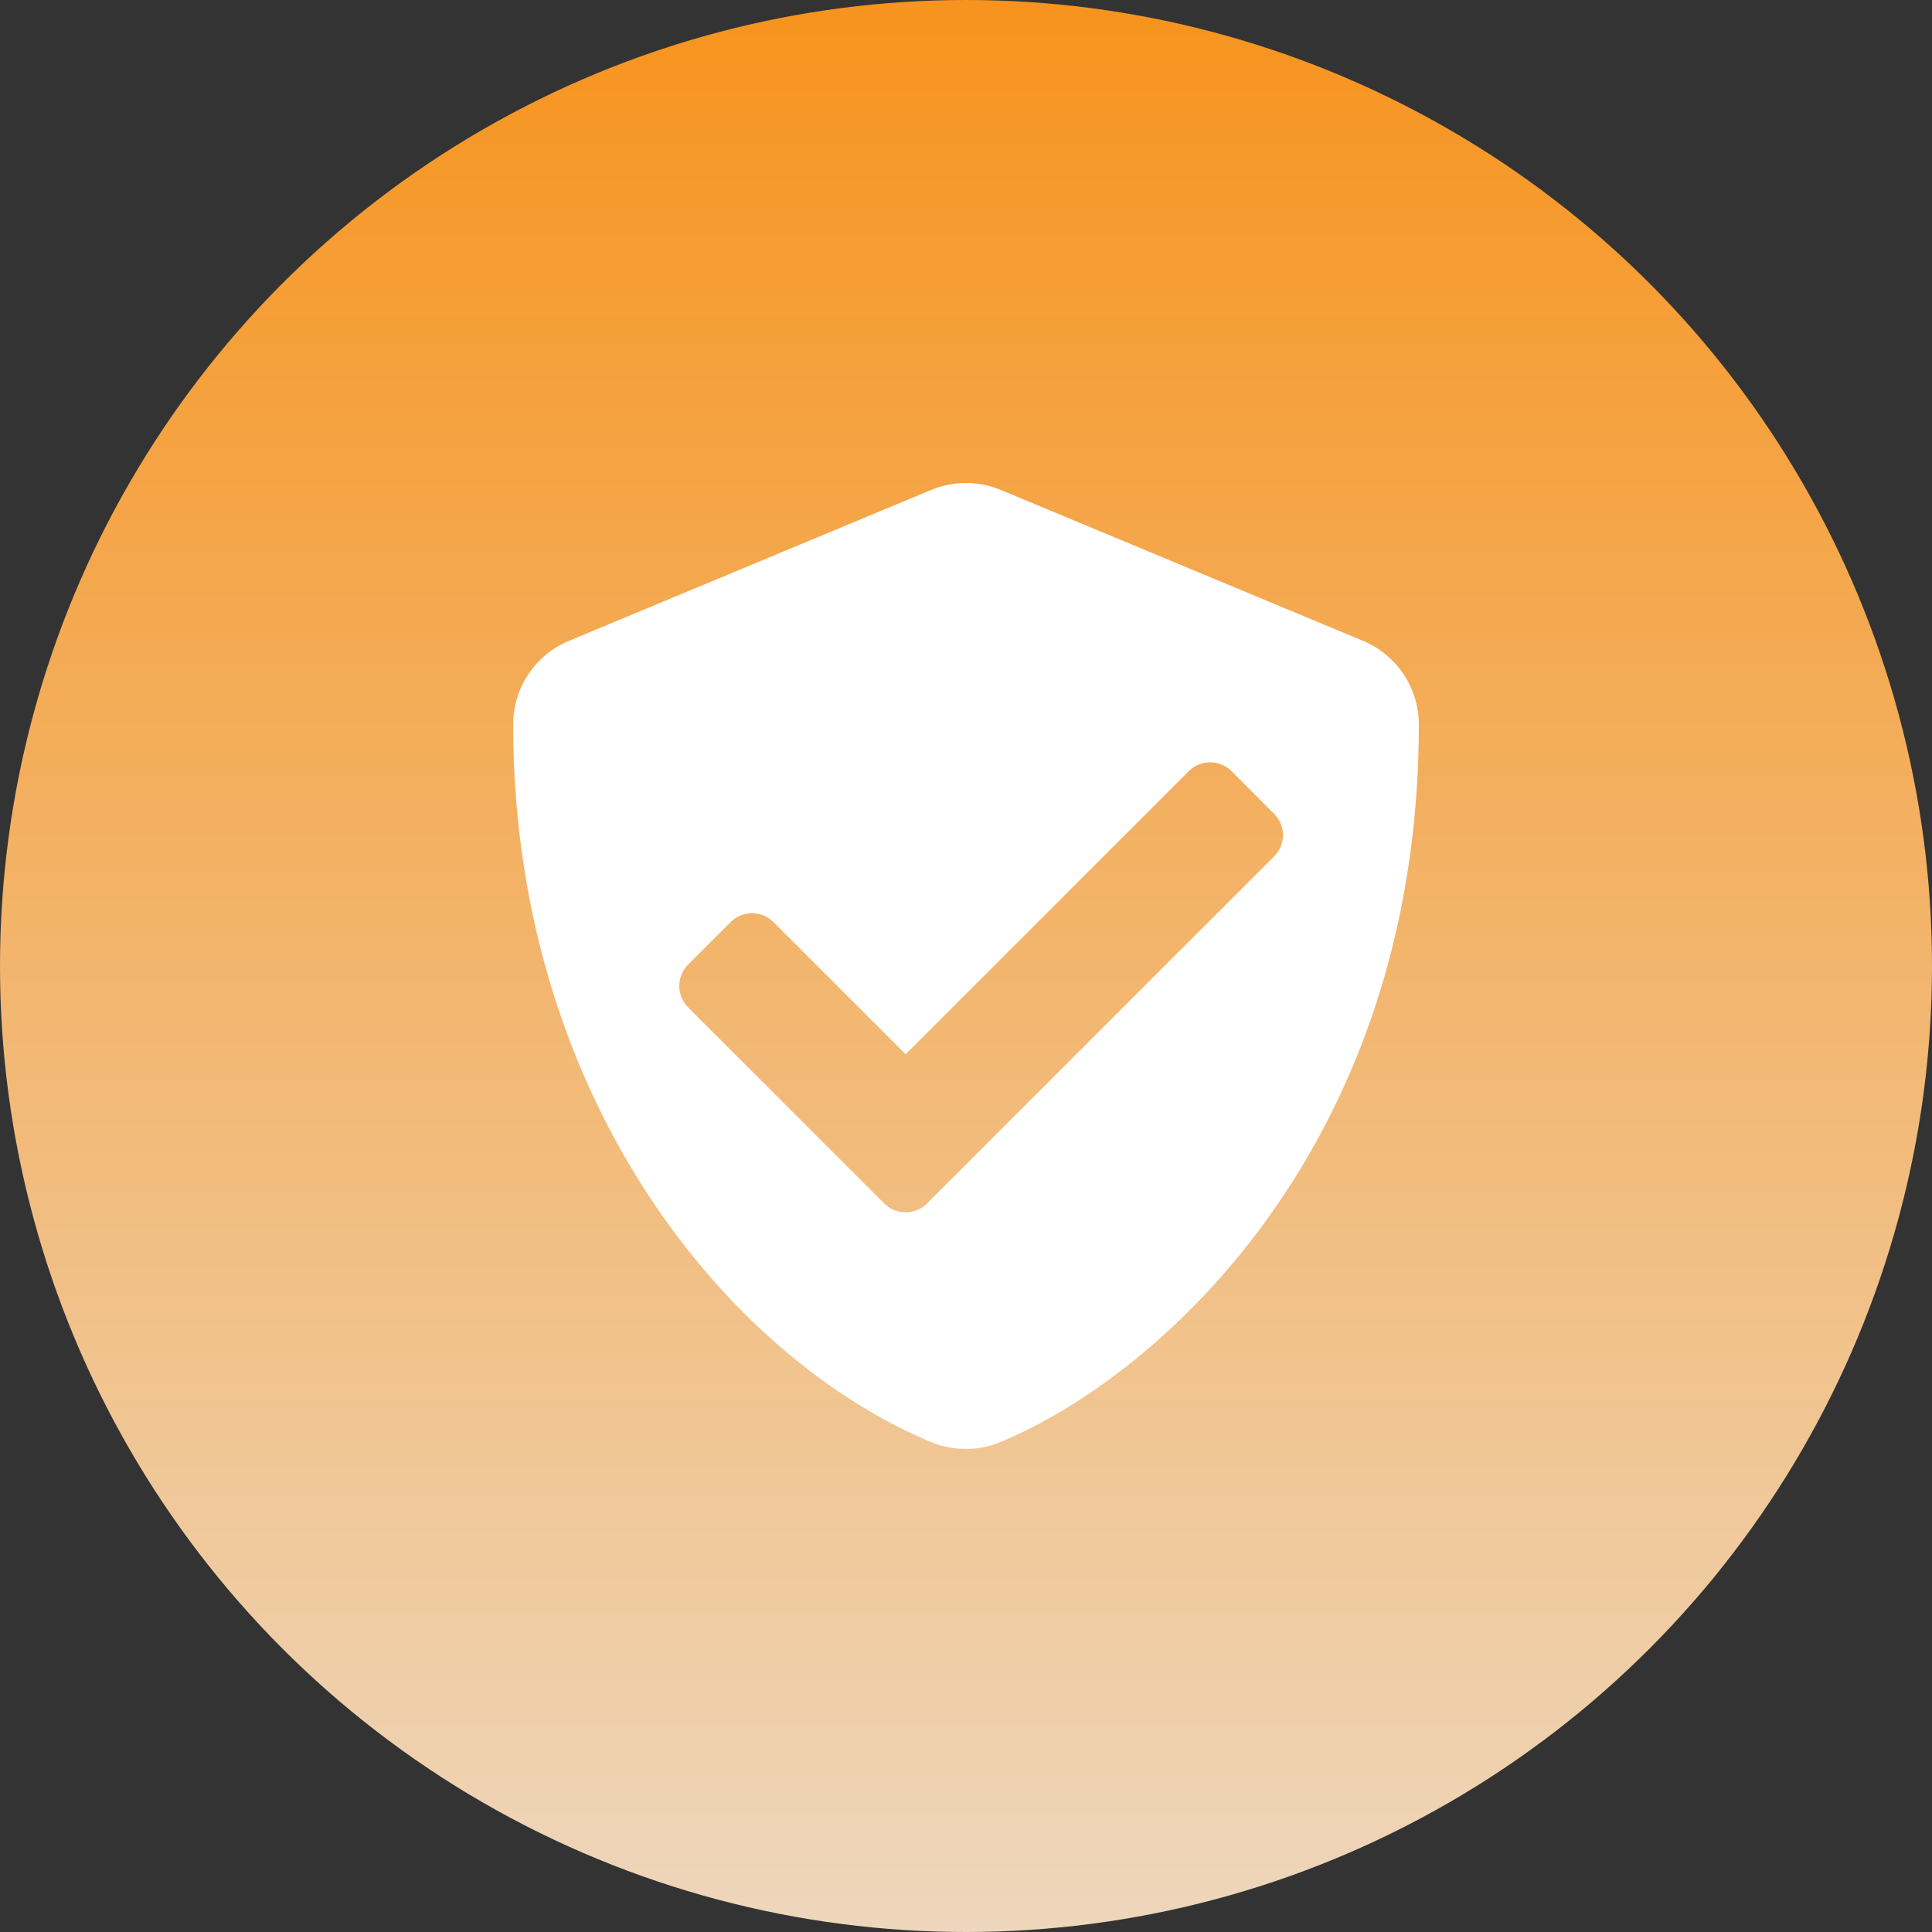
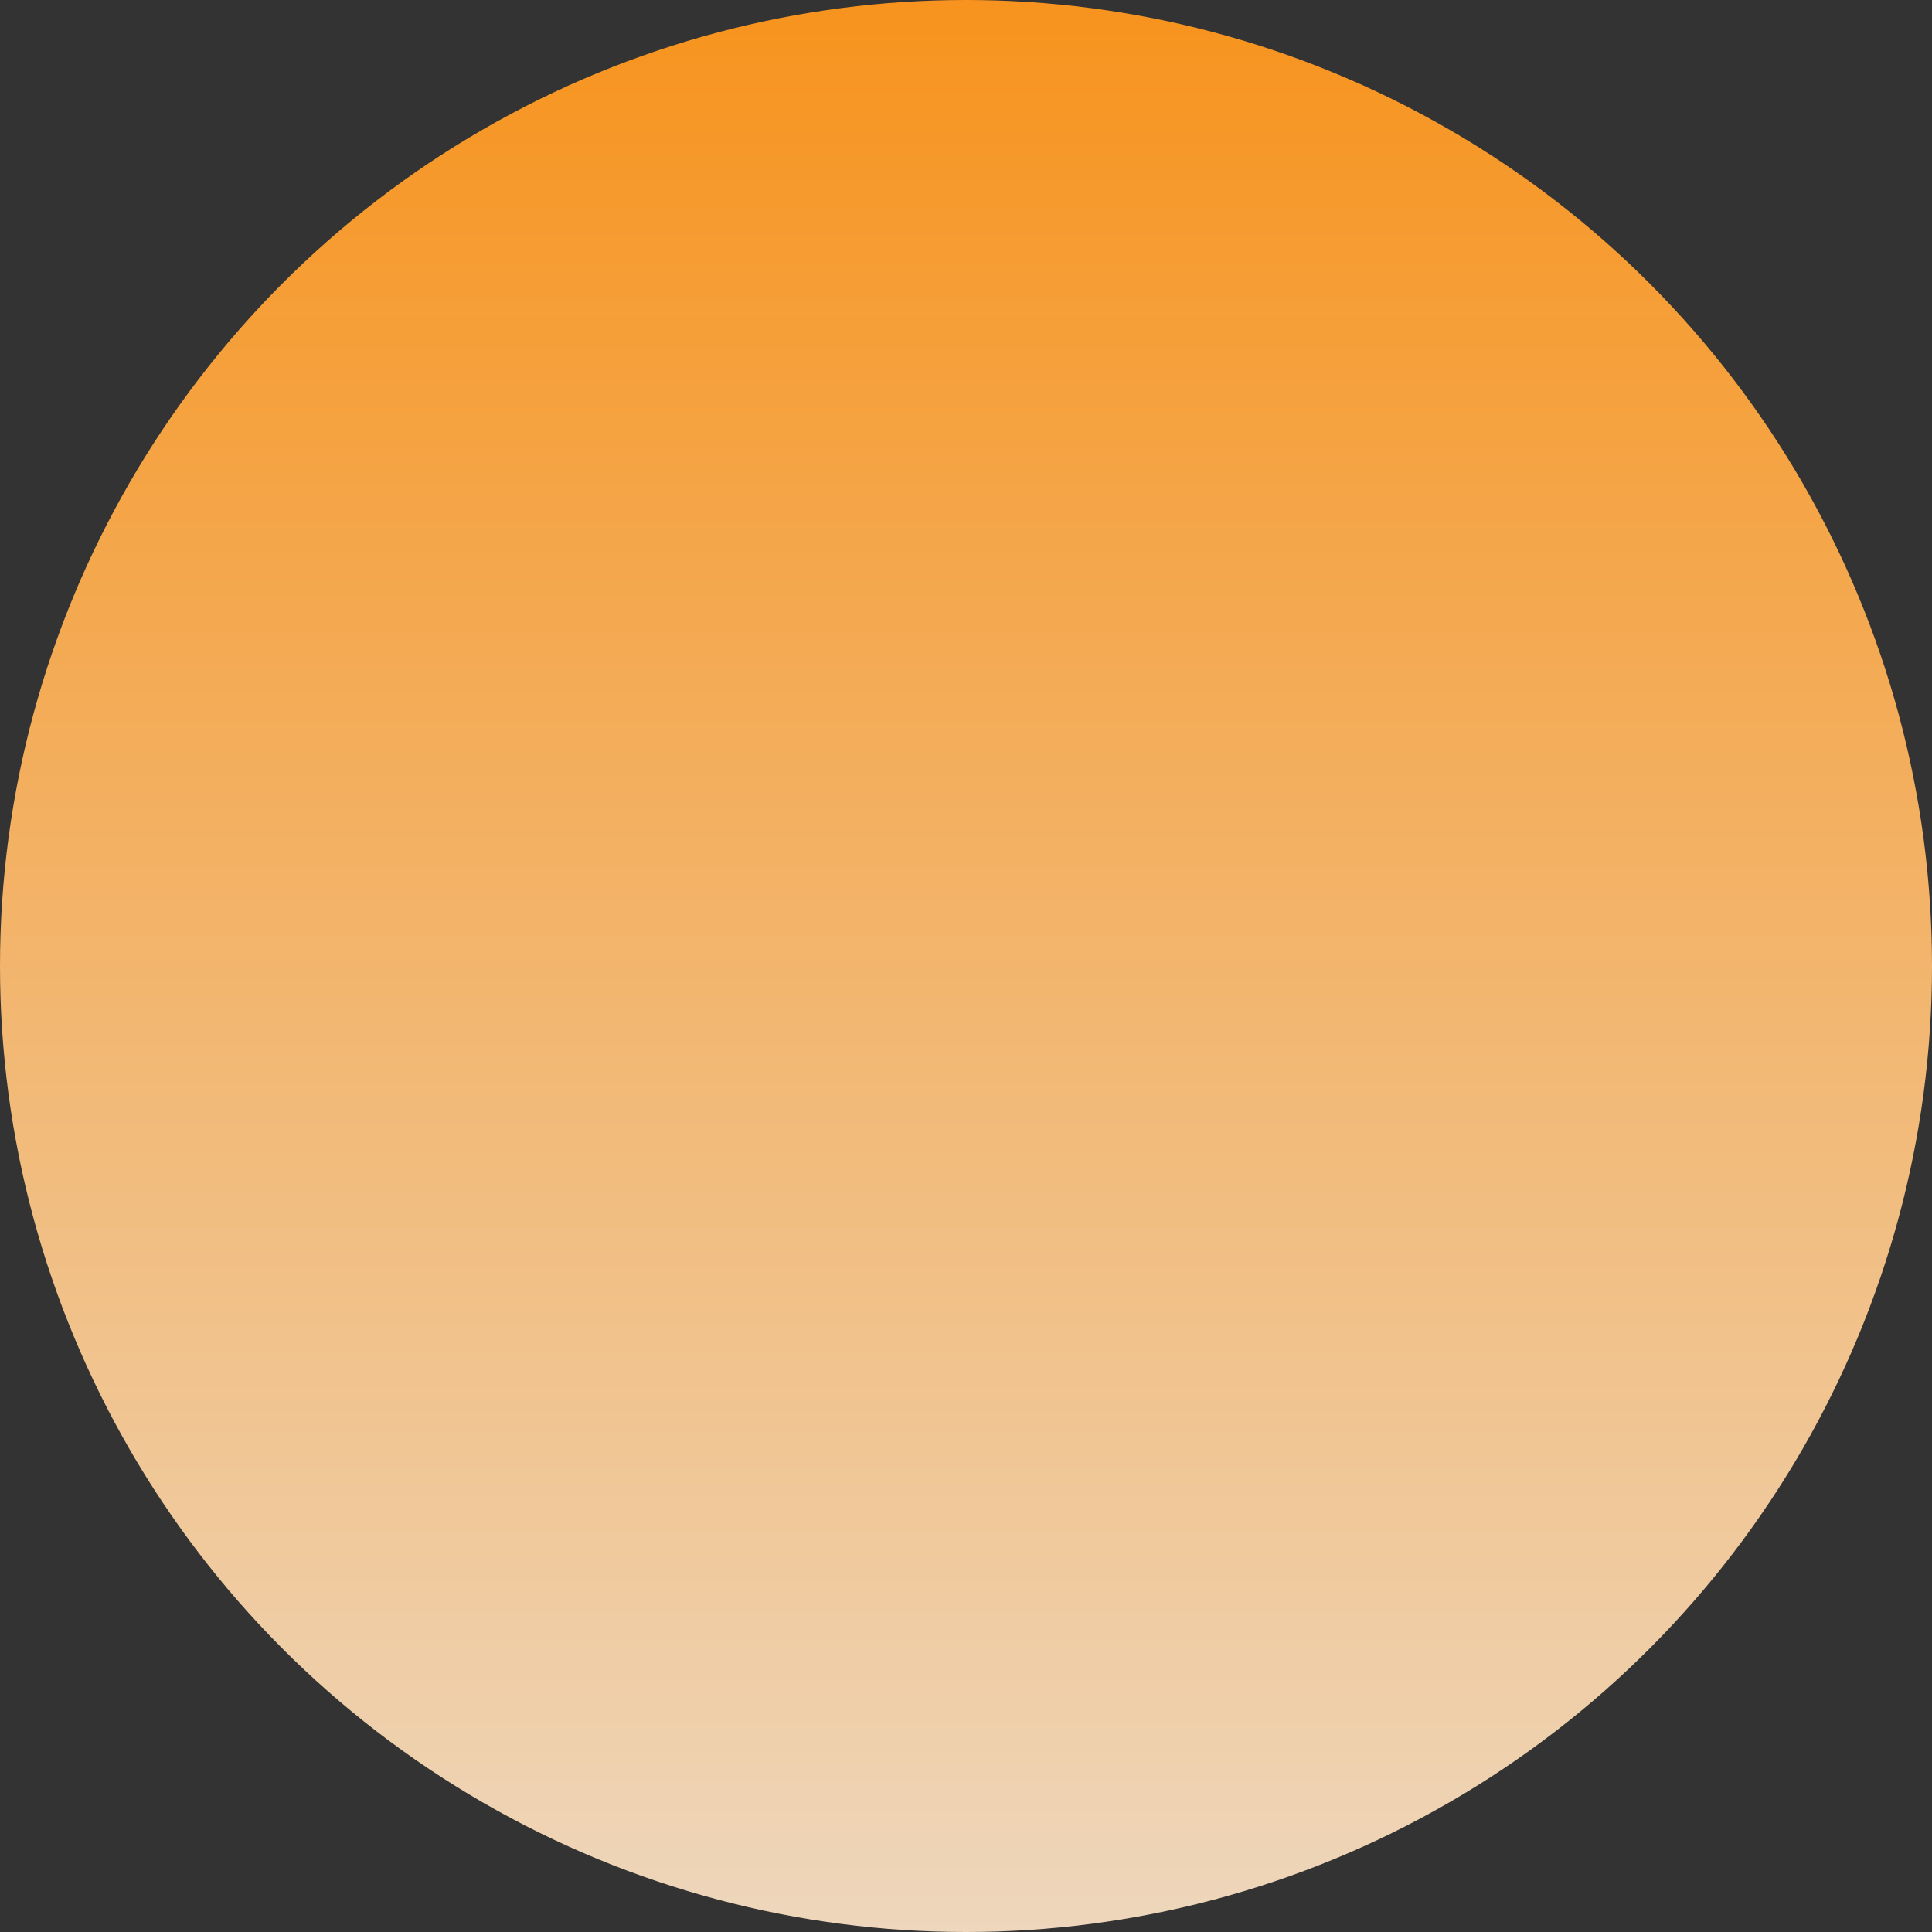
<svg xmlns="http://www.w3.org/2000/svg" width="80" height="80" viewBox="0 0 80 80">
  <rect x="0" y="0" width="80" height="80" fill="#333333" stroke="none" />
  <defs>
    <linearGradient id="a" x1="0.5" x2="0.5" y2="1" gradientUnits="objectBoundingBox">
      <stop offset="0" stop-color="#f7931d" />
      <stop offset="1" stop-color="#eed7bd" />
    </linearGradient>
  </defs>
  <g transform="translate(-518 -2634)">
    <circle cx="40" cy="40" r="40" transform="translate(518 2634)" fill="url(#a)" />
-     <path d="M16.445-28.461l-15-6.25A3.746,3.746,0,0,0,.006-35a3.772,3.772,0,0,0-1.444.285l-15,6.25A3.746,3.746,0,0,0-18.75-25c0,15.508,8.945,26.227,17.3,29.711a3.762,3.762,0,0,0,2.883,0C8.133,1.922,18.75-7.711,18.75-25A3.751,3.751,0,0,0,16.445-28.461Zm-3.688,8.922L-1.617-5.164a1.254,1.254,0,0,1-1.766,0l-8.125-8.125a1.254,1.254,0,0,1,0-1.766l1.766-1.766a1.254,1.254,0,0,1,1.766,0L-2.5-11.344,9.227-23.07a1.254,1.254,0,0,1,1.766,0L12.758-21.3A1.24,1.24,0,0,1,12.758-19.539Z" transform="translate(558 2689)" fill="#fff" />
  </g>
</svg>